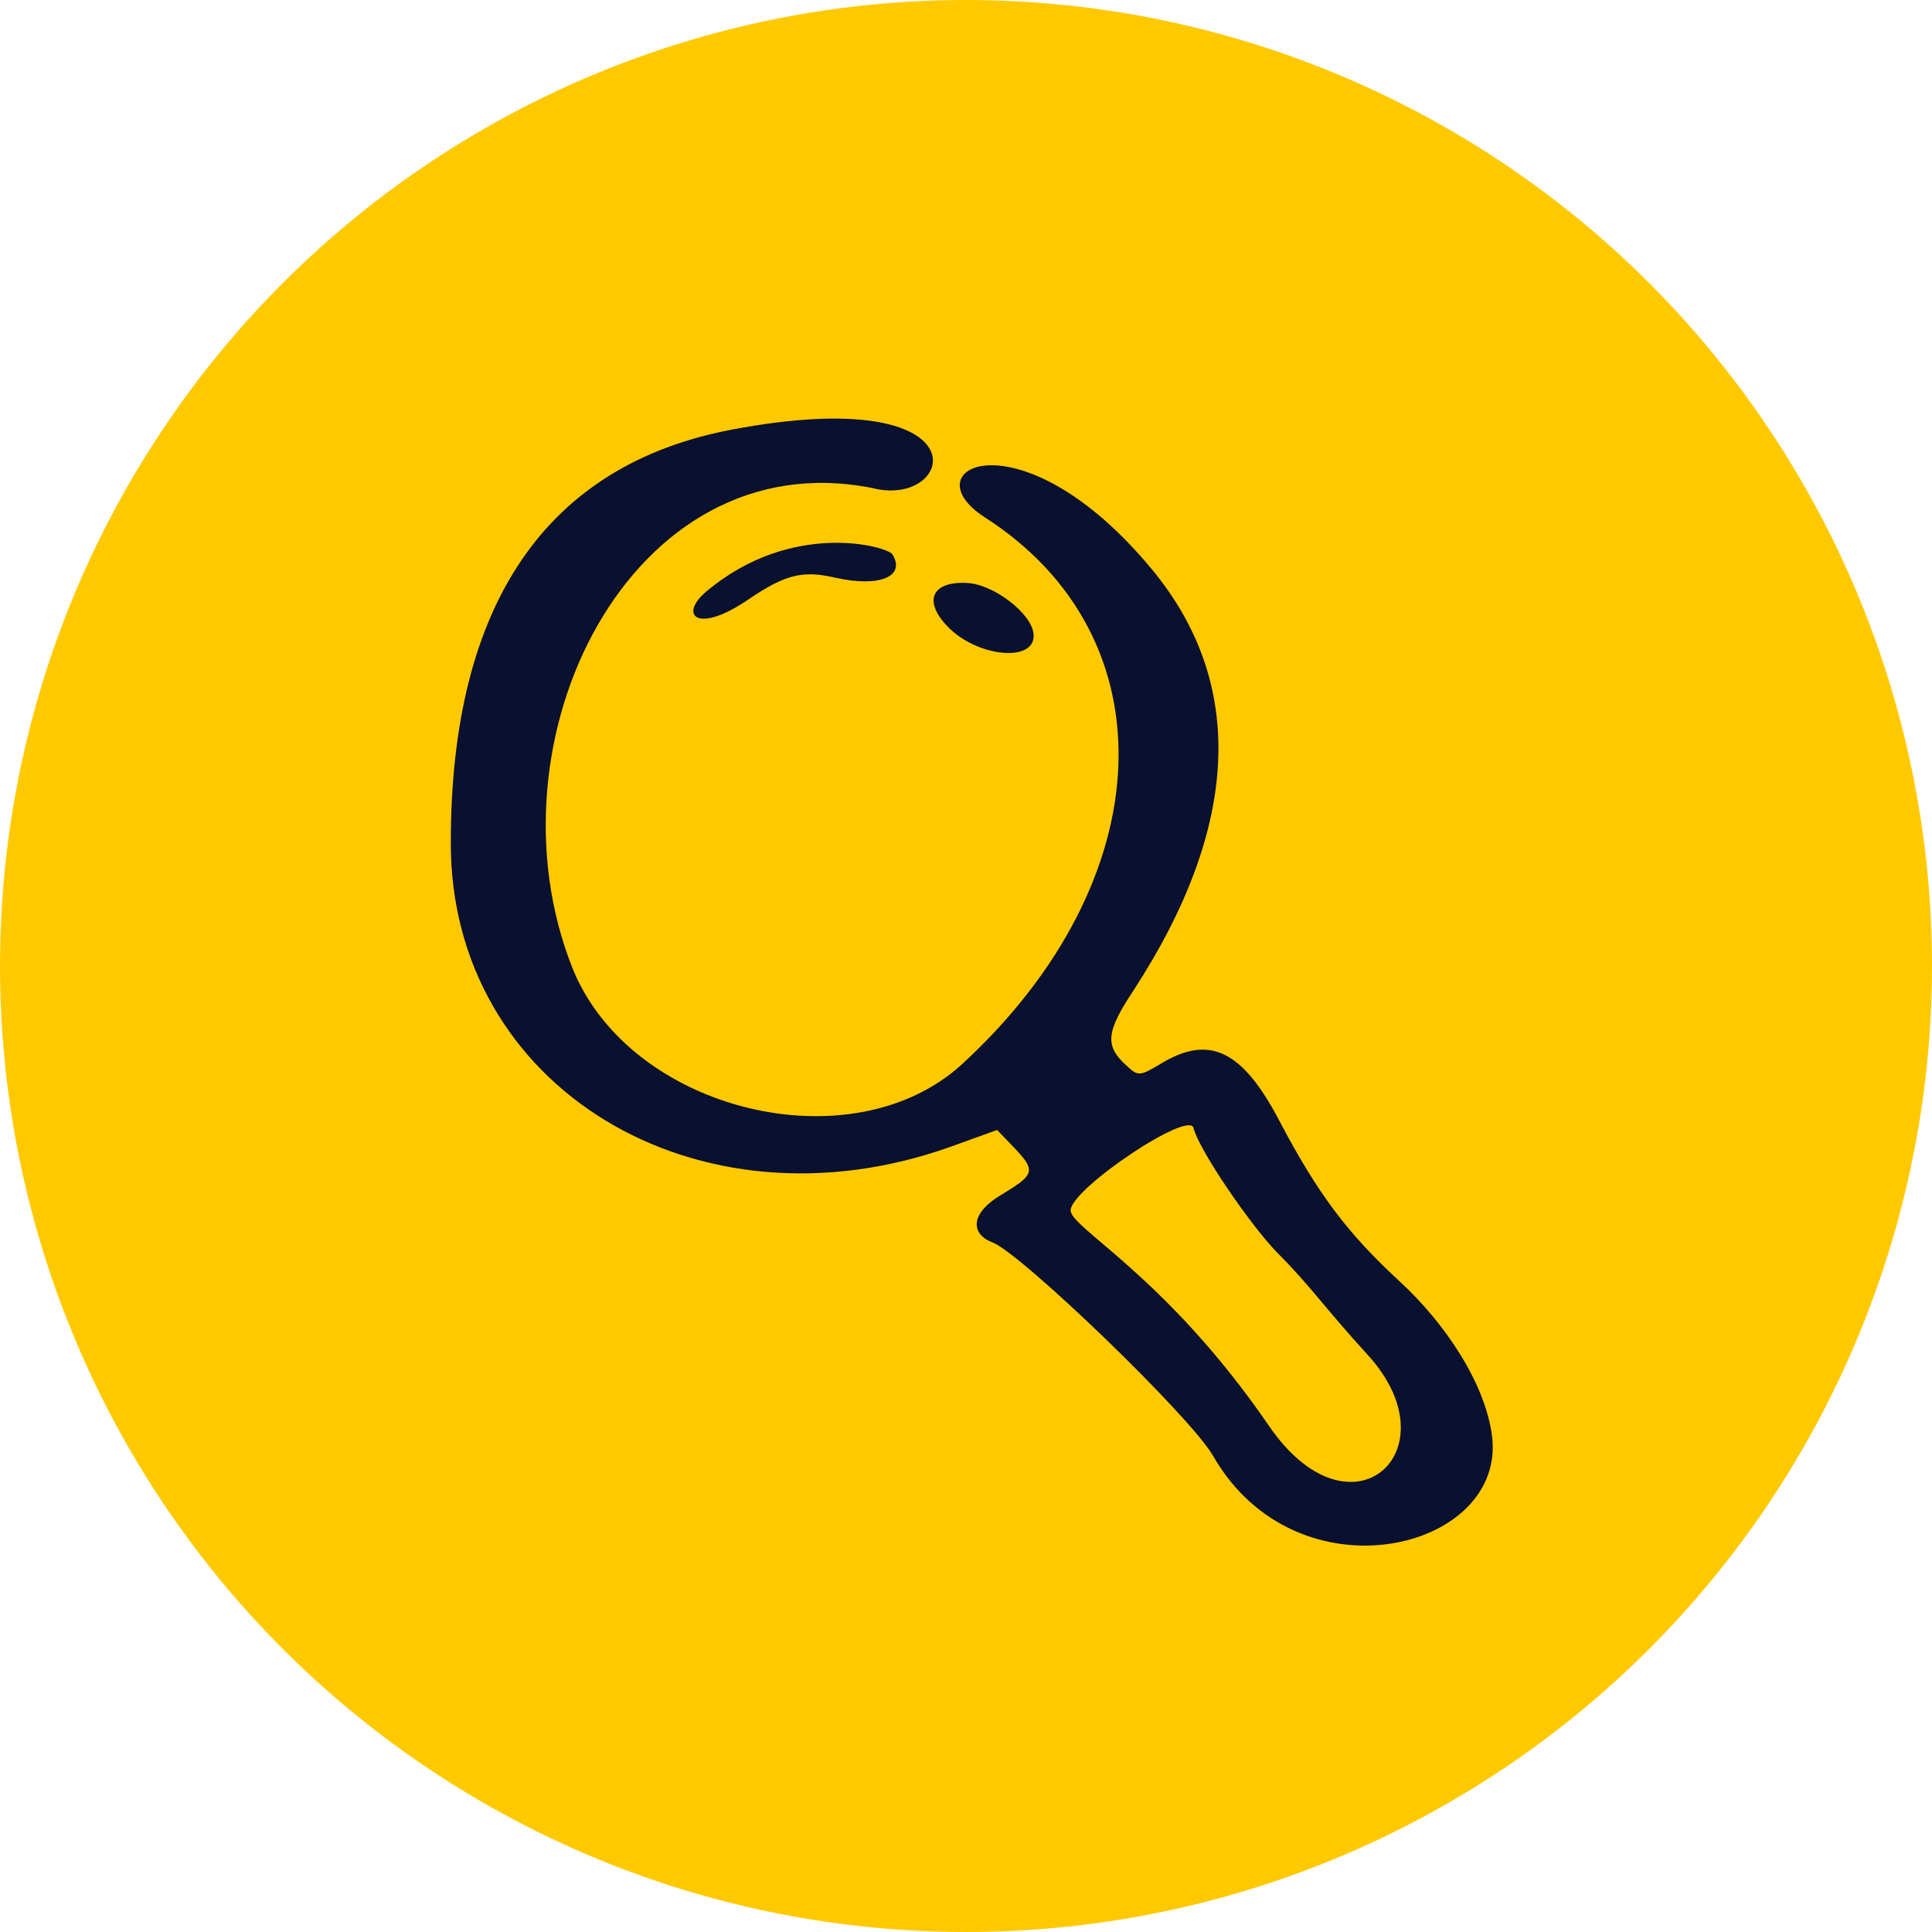
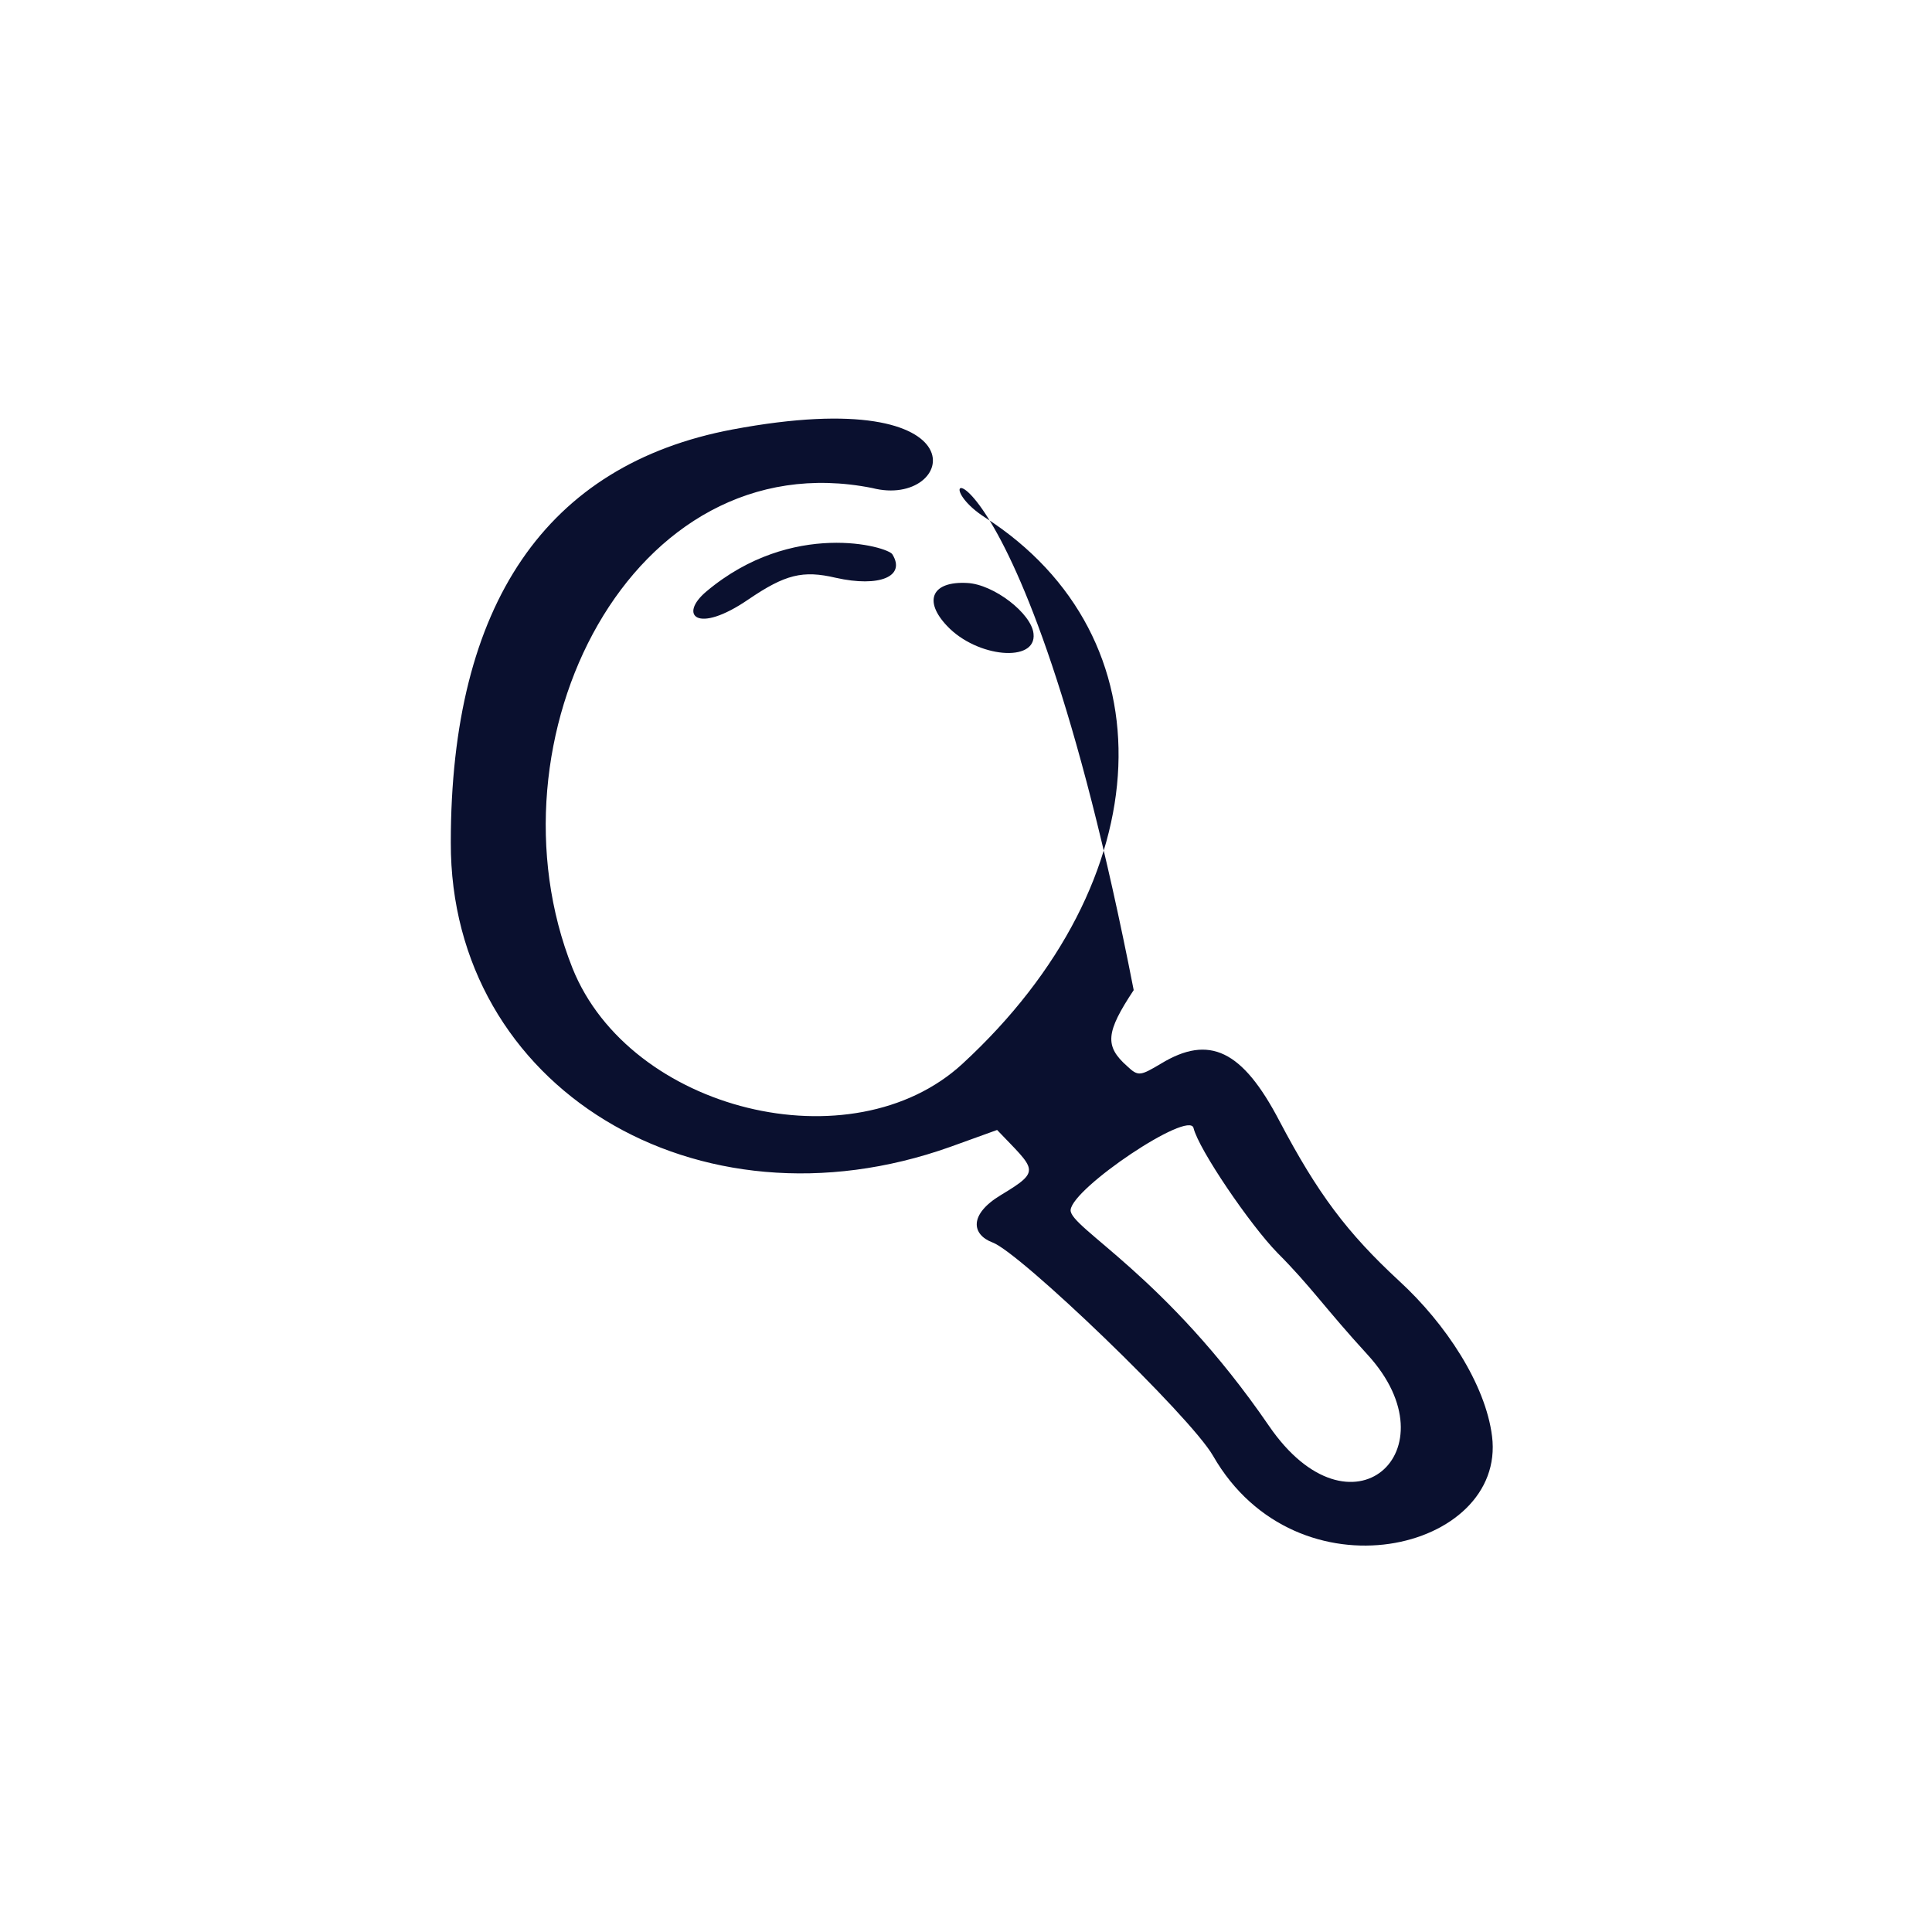
<svg xmlns="http://www.w3.org/2000/svg" width="60" height="60" viewBox="0 0 60 60" fill="none">
-   <circle cx="30" cy="30" r="30" fill="#FFC900" />
-   <path fill-rule="evenodd" clip-rule="evenodd" d="M22.746 13.338C16.969 14.429 14 18.752 14 26.164C13.98 33.759 21.635 38.424 29.512 35.617L30.966 35.092C32.158 36.344 32.36 36.344 31.087 37.111C30.078 37.717 30.178 38.343 30.825 38.586C31.693 38.909 36.965 43.979 37.672 45.211C40.278 49.755 46.781 48.16 46.337 44.605C46.135 42.989 44.903 41.111 43.449 39.778C41.833 38.283 40.924 37.071 39.732 34.809C38.581 32.607 37.551 32.123 36.056 33.032C35.41 33.415 35.349 33.435 35.006 33.112C34.299 32.486 34.339 32.062 35.208 30.749C38.52 25.659 38.702 21.216 35.773 17.681C31.693 12.753 28.199 14.53 30.583 16.065C36.379 19.782 36.076 27.336 29.896 33.032C26.462 36.203 19.555 34.506 17.777 30.062C14.97 22.993 19.595 13.662 27.088 15.156C29.674 15.823 30.704 11.844 22.746 13.338ZM21.938 18.368C21.069 19.095 21.635 19.721 23.251 18.61C24.382 17.843 24.927 17.701 25.957 17.944C27.311 18.247 28.139 17.903 27.714 17.216C27.573 16.974 24.604 16.126 21.938 18.368ZM30.037 18.105C28.947 18.045 28.664 18.651 29.411 19.438C30.34 20.428 32.198 20.59 32.097 19.681C32.037 19.055 30.865 18.146 30.037 18.105ZM37.066 35.031C37.228 35.698 38.823 38.041 39.672 38.909C40.702 39.939 41.146 40.626 42.479 42.08C45.186 45.049 41.954 47.998 39.409 44.282C36.197 39.596 33.208 38.121 33.249 37.576C33.309 36.889 36.925 34.466 37.066 35.031Z" fill="#0A102F" />
+   <path fill-rule="evenodd" clip-rule="evenodd" d="M22.746 13.338C16.969 14.429 14 18.752 14 26.164C13.98 33.759 21.635 38.424 29.512 35.617L30.966 35.092C32.158 36.344 32.36 36.344 31.087 37.111C30.078 37.717 30.178 38.343 30.825 38.586C31.693 38.909 36.965 43.979 37.672 45.211C40.278 49.755 46.781 48.16 46.337 44.605C46.135 42.989 44.903 41.111 43.449 39.778C41.833 38.283 40.924 37.071 39.732 34.809C38.581 32.607 37.551 32.123 36.056 33.032C35.41 33.415 35.349 33.435 35.006 33.112C34.299 32.486 34.339 32.062 35.208 30.749C31.693 12.753 28.199 14.53 30.583 16.065C36.379 19.782 36.076 27.336 29.896 33.032C26.462 36.203 19.555 34.506 17.777 30.062C14.97 22.993 19.595 13.662 27.088 15.156C29.674 15.823 30.704 11.844 22.746 13.338ZM21.938 18.368C21.069 19.095 21.635 19.721 23.251 18.61C24.382 17.843 24.927 17.701 25.957 17.944C27.311 18.247 28.139 17.903 27.714 17.216C27.573 16.974 24.604 16.126 21.938 18.368ZM30.037 18.105C28.947 18.045 28.664 18.651 29.411 19.438C30.34 20.428 32.198 20.59 32.097 19.681C32.037 19.055 30.865 18.146 30.037 18.105ZM37.066 35.031C37.228 35.698 38.823 38.041 39.672 38.909C40.702 39.939 41.146 40.626 42.479 42.08C45.186 45.049 41.954 47.998 39.409 44.282C36.197 39.596 33.208 38.121 33.249 37.576C33.309 36.889 36.925 34.466 37.066 35.031Z" fill="#0A102F" />
</svg>